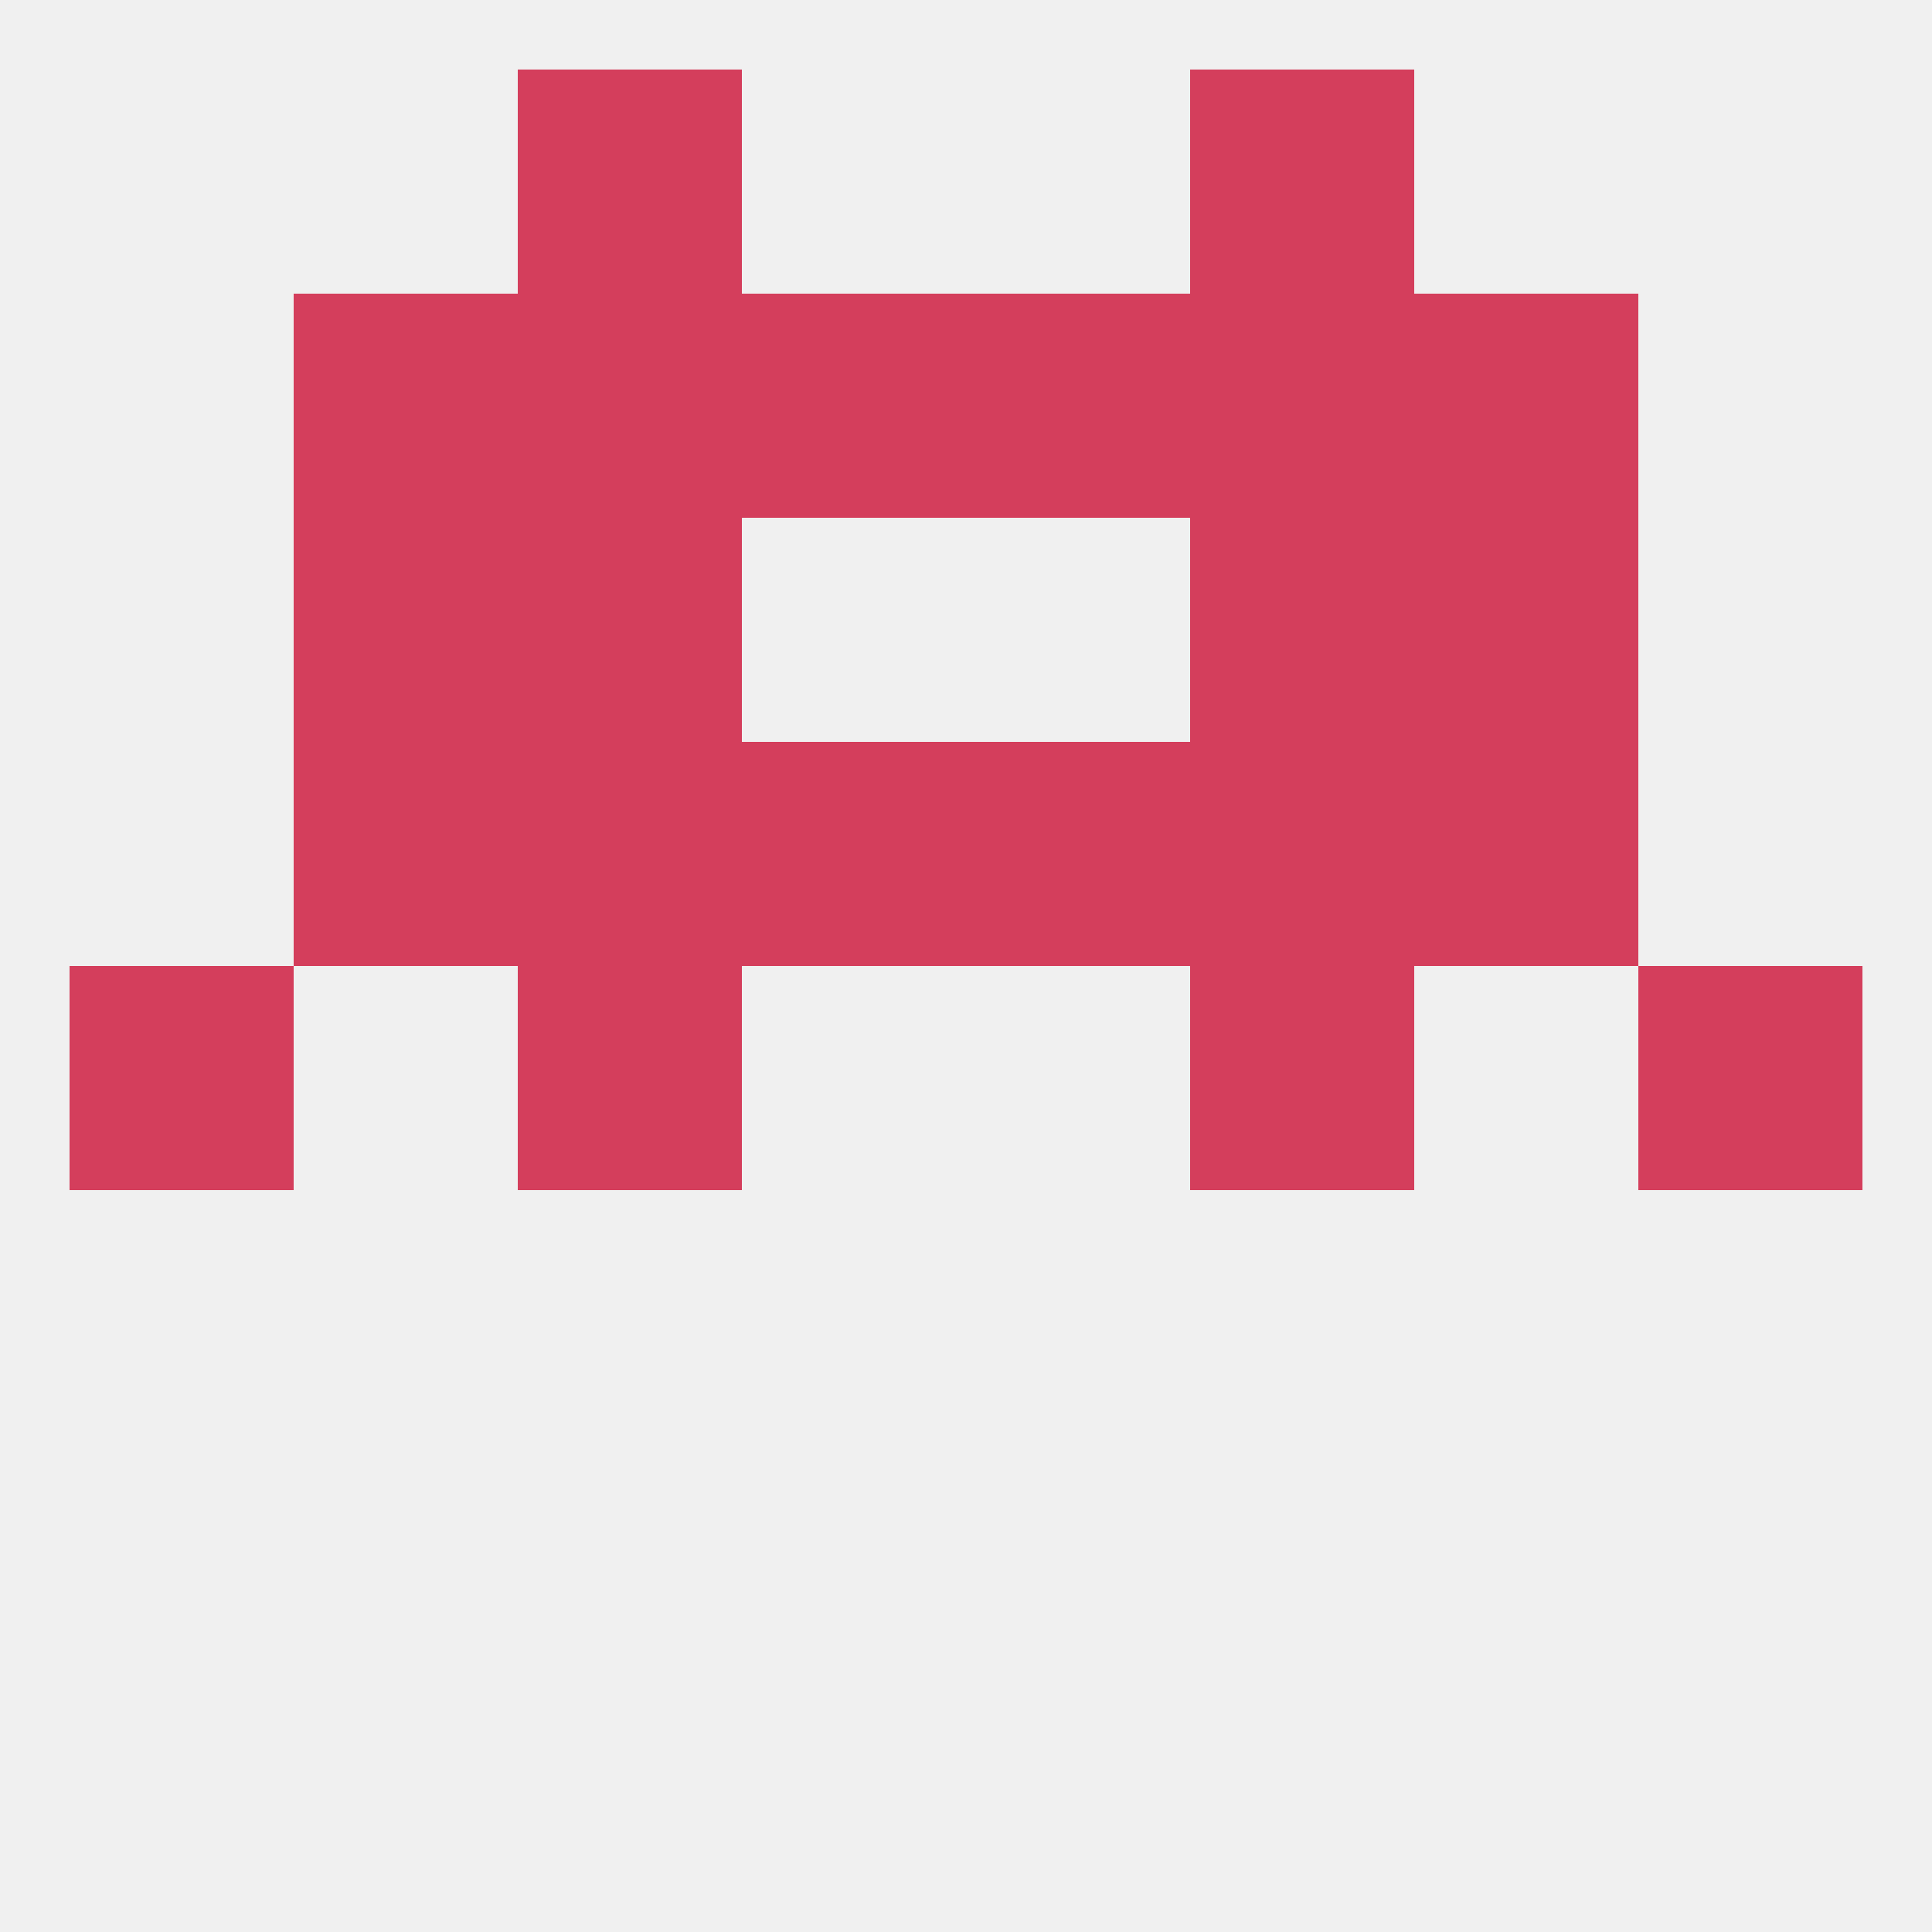
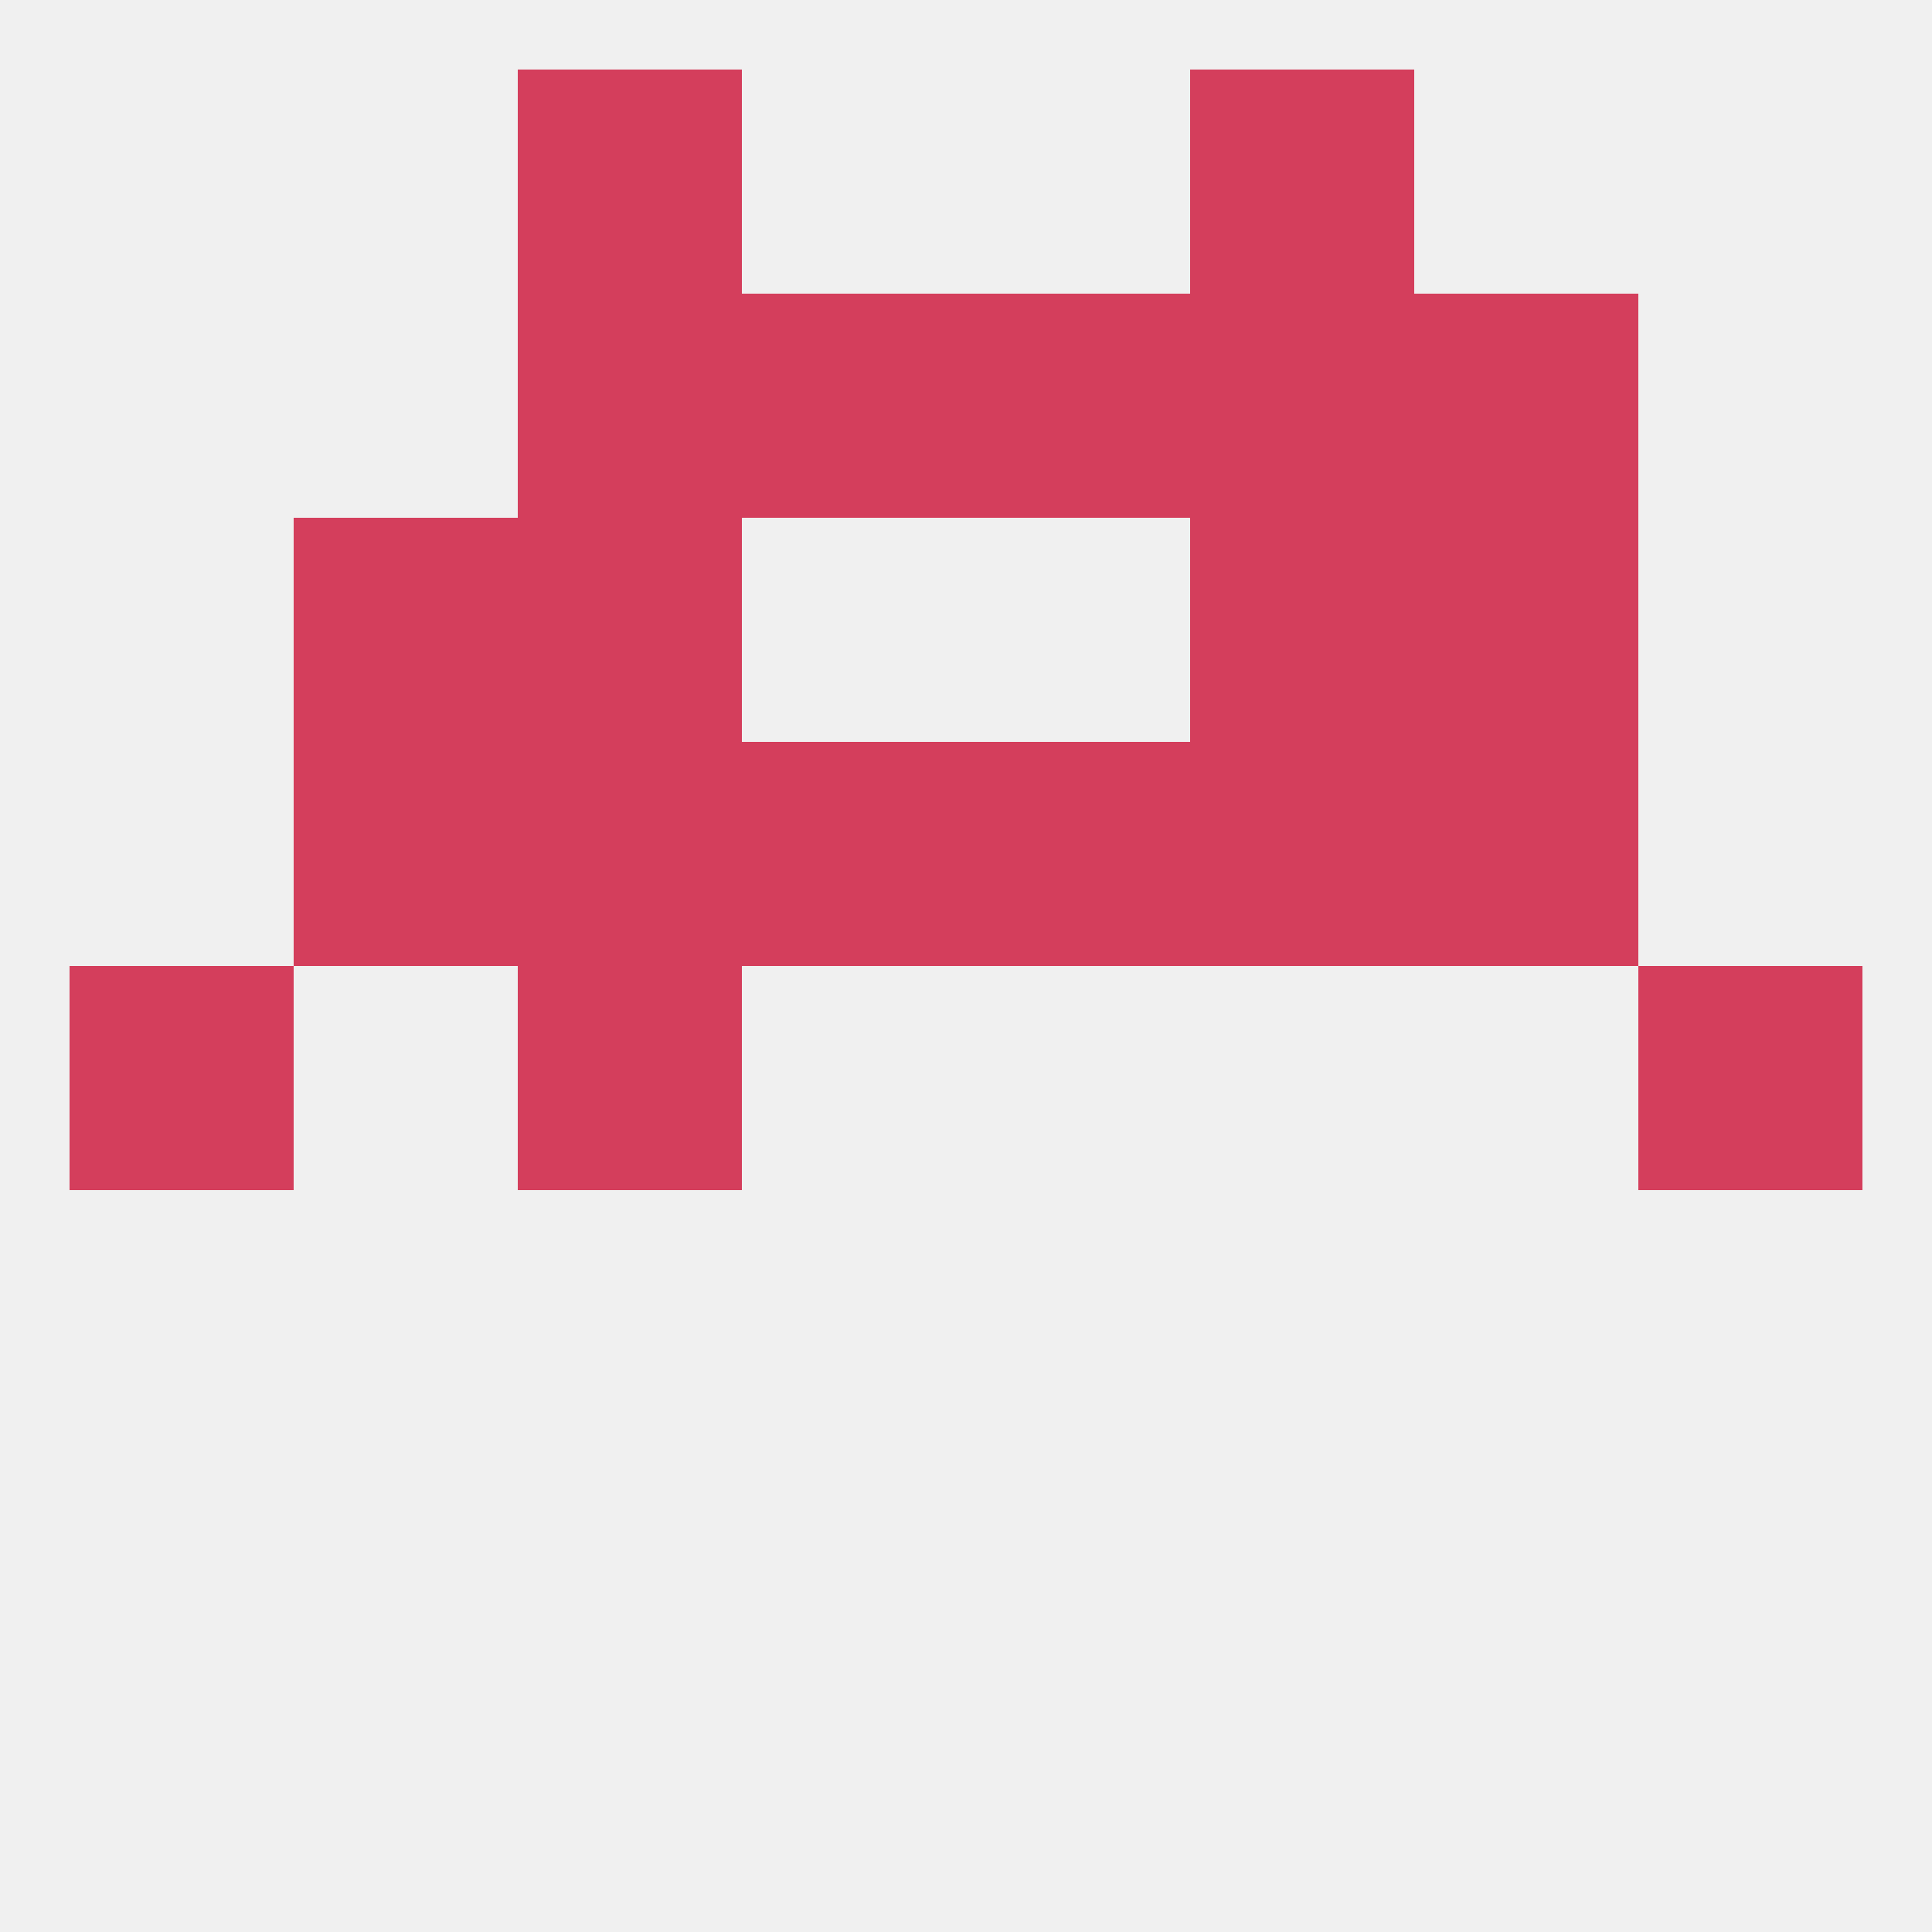
<svg xmlns="http://www.w3.org/2000/svg" version="1.1" baseprofile="full" width="250" height="250" viewBox="0 0 250 250">
  <rect width="100%" height="100%" fill="rgba(240,240,240,255)" />
  <rect x="38" y="67" width="29" height="29" fill="rgba(212,62,92,255)" />
  <rect x="183" y="67" width="29" height="29" fill="rgba(212,62,92,255)" />
  <rect x="67" y="67" width="29" height="29" fill="rgba(212,62,92,255)" />
  <rect x="154" y="67" width="29" height="29" fill="rgba(212,62,92,255)" />
  <rect x="67" y="38" width="29" height="29" fill="rgba(212,62,92,255)" />
  <rect x="154" y="38" width="29" height="29" fill="rgba(212,62,92,255)" />
  <rect x="96" y="38" width="29" height="29" fill="rgba(212,62,92,255)" />
  <rect x="125" y="38" width="29" height="29" fill="rgba(212,62,92,255)" />
-   <rect x="38" y="38" width="29" height="29" fill="rgba(212,62,92,255)" />
  <rect x="183" y="38" width="29" height="29" fill="rgba(212,62,92,255)" />
  <rect x="67" y="9" width="29" height="29" fill="rgba(212,62,92,255)" />
  <rect x="154" y="9" width="29" height="29" fill="rgba(212,62,92,255)" />
  <rect x="9" y="125" width="29" height="29" fill="rgba(212,62,92,255)" />
  <rect x="212" y="125" width="29" height="29" fill="rgba(212,62,92,255)" />
  <rect x="67" y="125" width="29" height="29" fill="rgba(212,62,92,255)" />
-   <rect x="154" y="125" width="29" height="29" fill="rgba(212,62,92,255)" />
  <rect x="67" y="96" width="29" height="29" fill="rgba(212,62,92,255)" />
  <rect x="154" y="96" width="29" height="29" fill="rgba(212,62,92,255)" />
  <rect x="38" y="96" width="29" height="29" fill="rgba(212,62,92,255)" />
  <rect x="183" y="96" width="29" height="29" fill="rgba(212,62,92,255)" />
  <rect x="96" y="96" width="29" height="29" fill="rgba(212,62,92,255)" />
  <rect x="125" y="96" width="29" height="29" fill="rgba(212,62,92,255)" />
</svg>